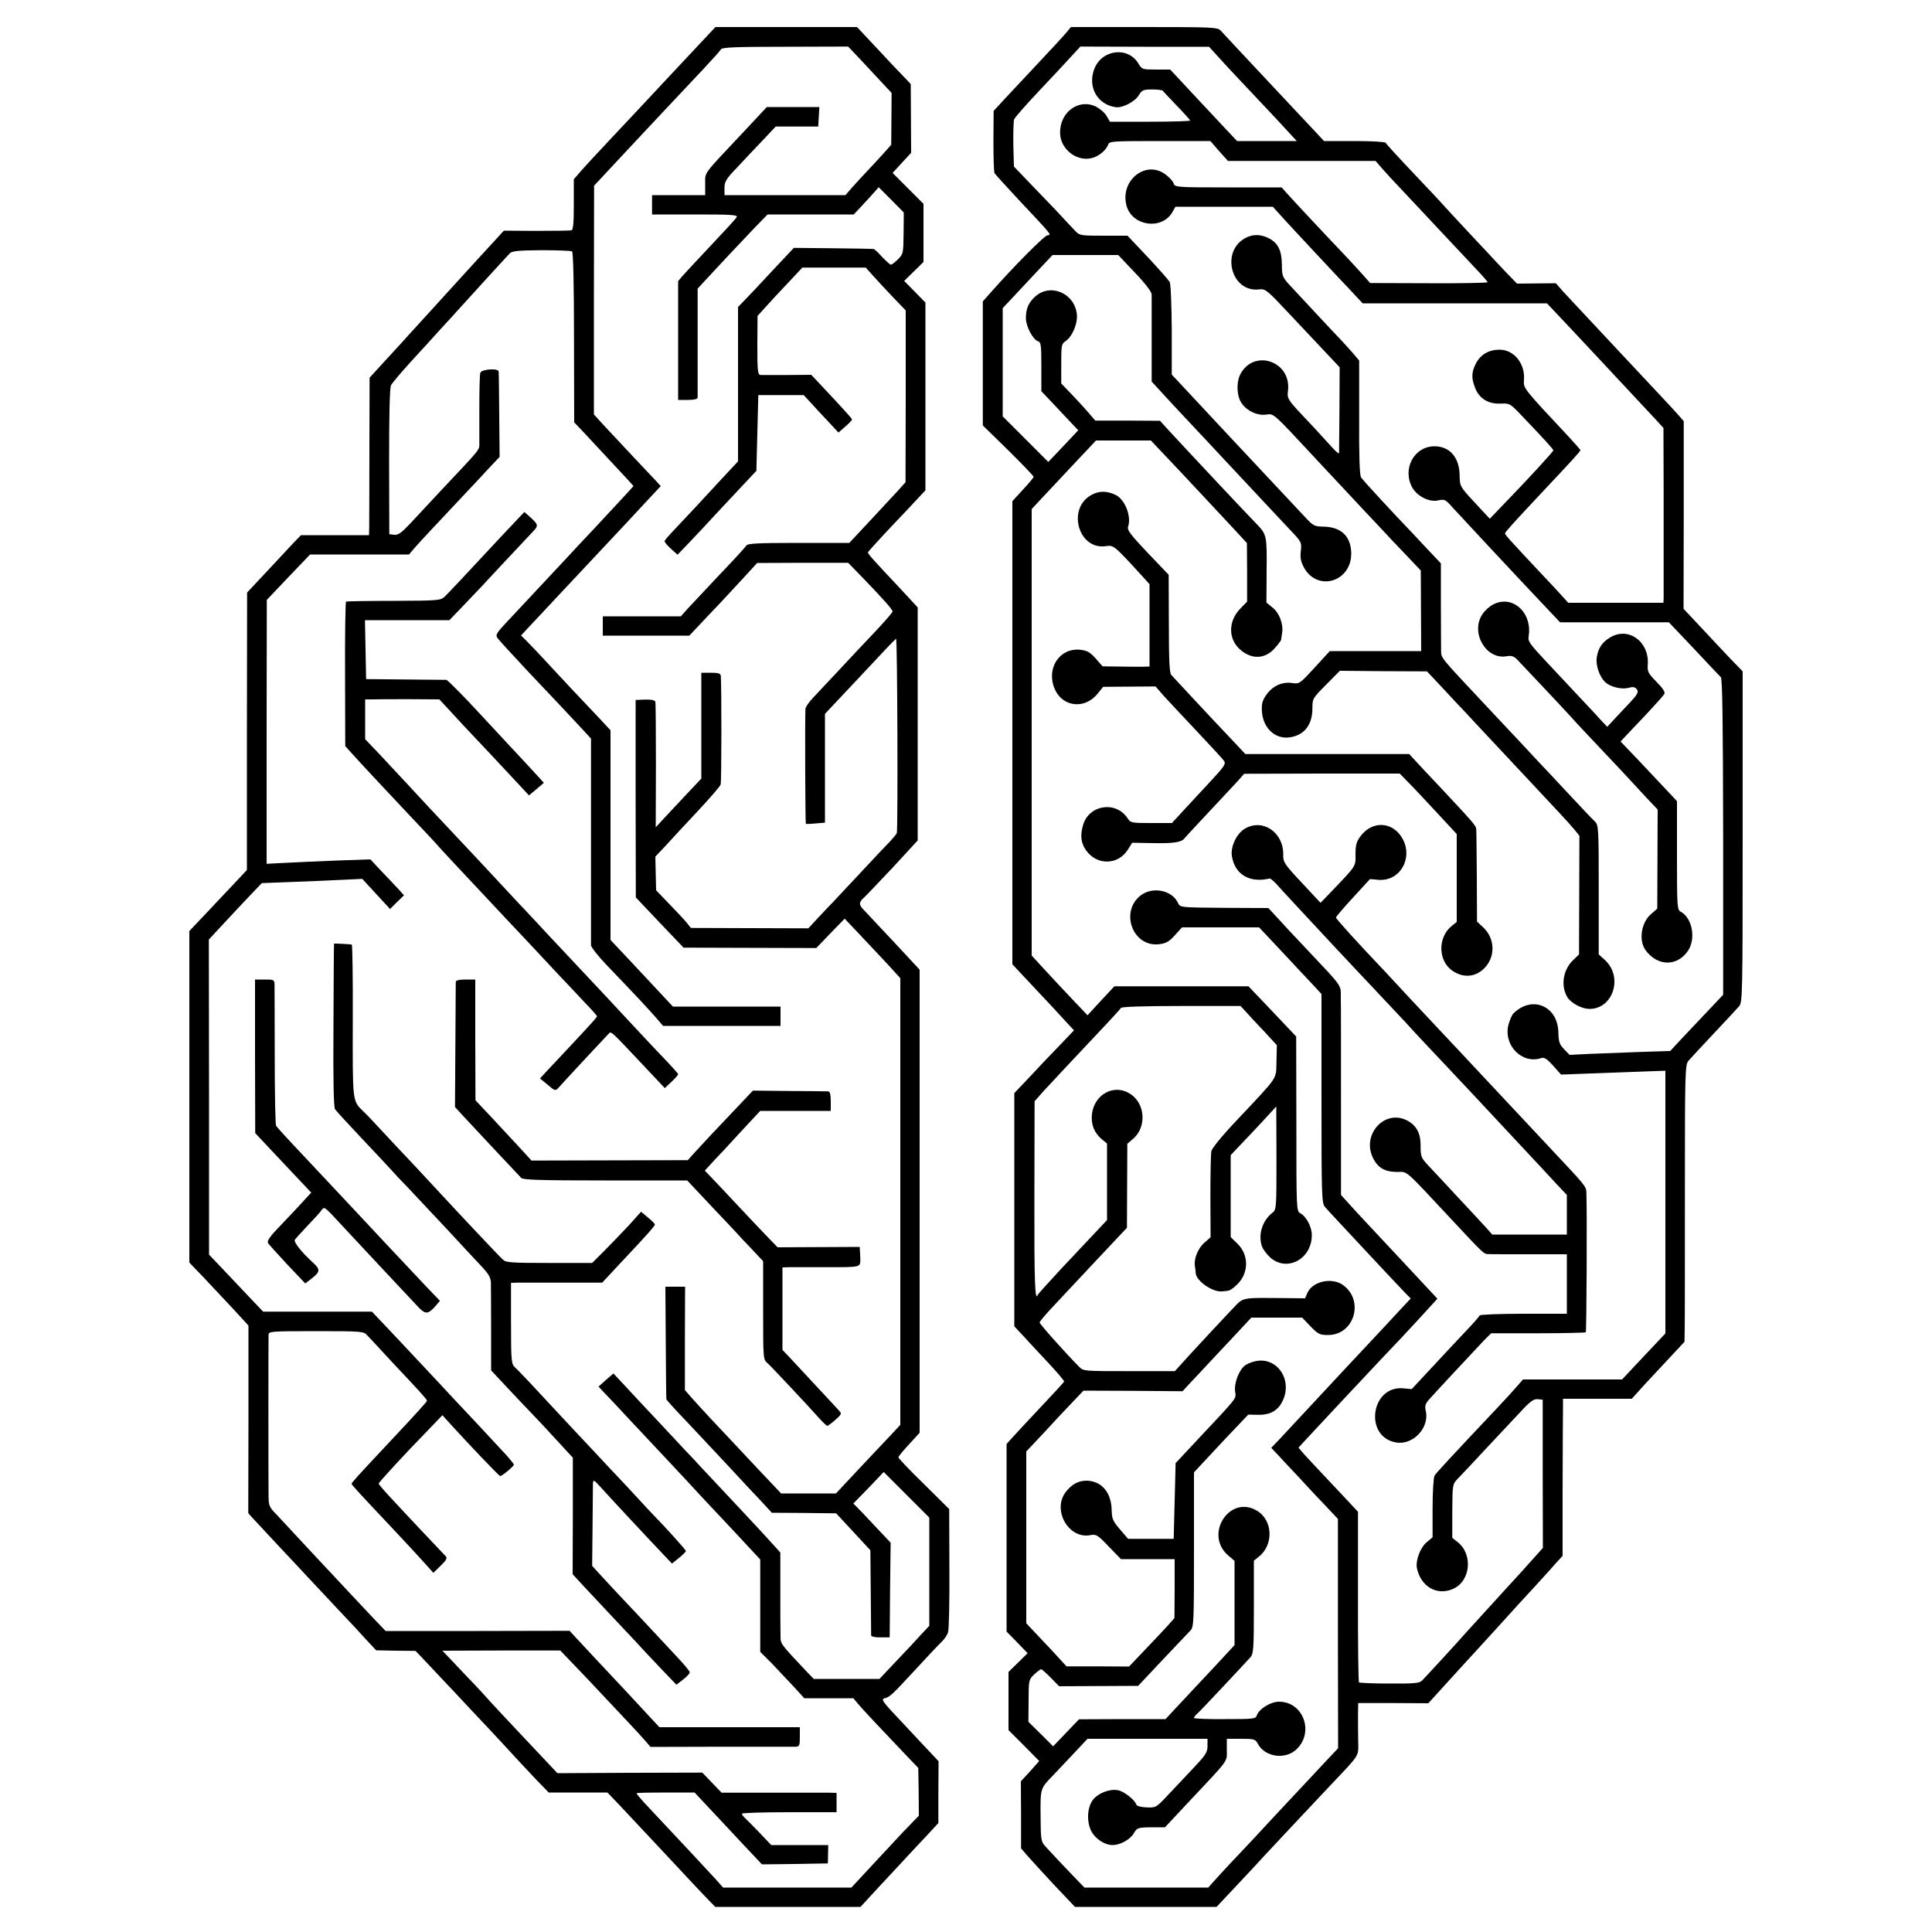
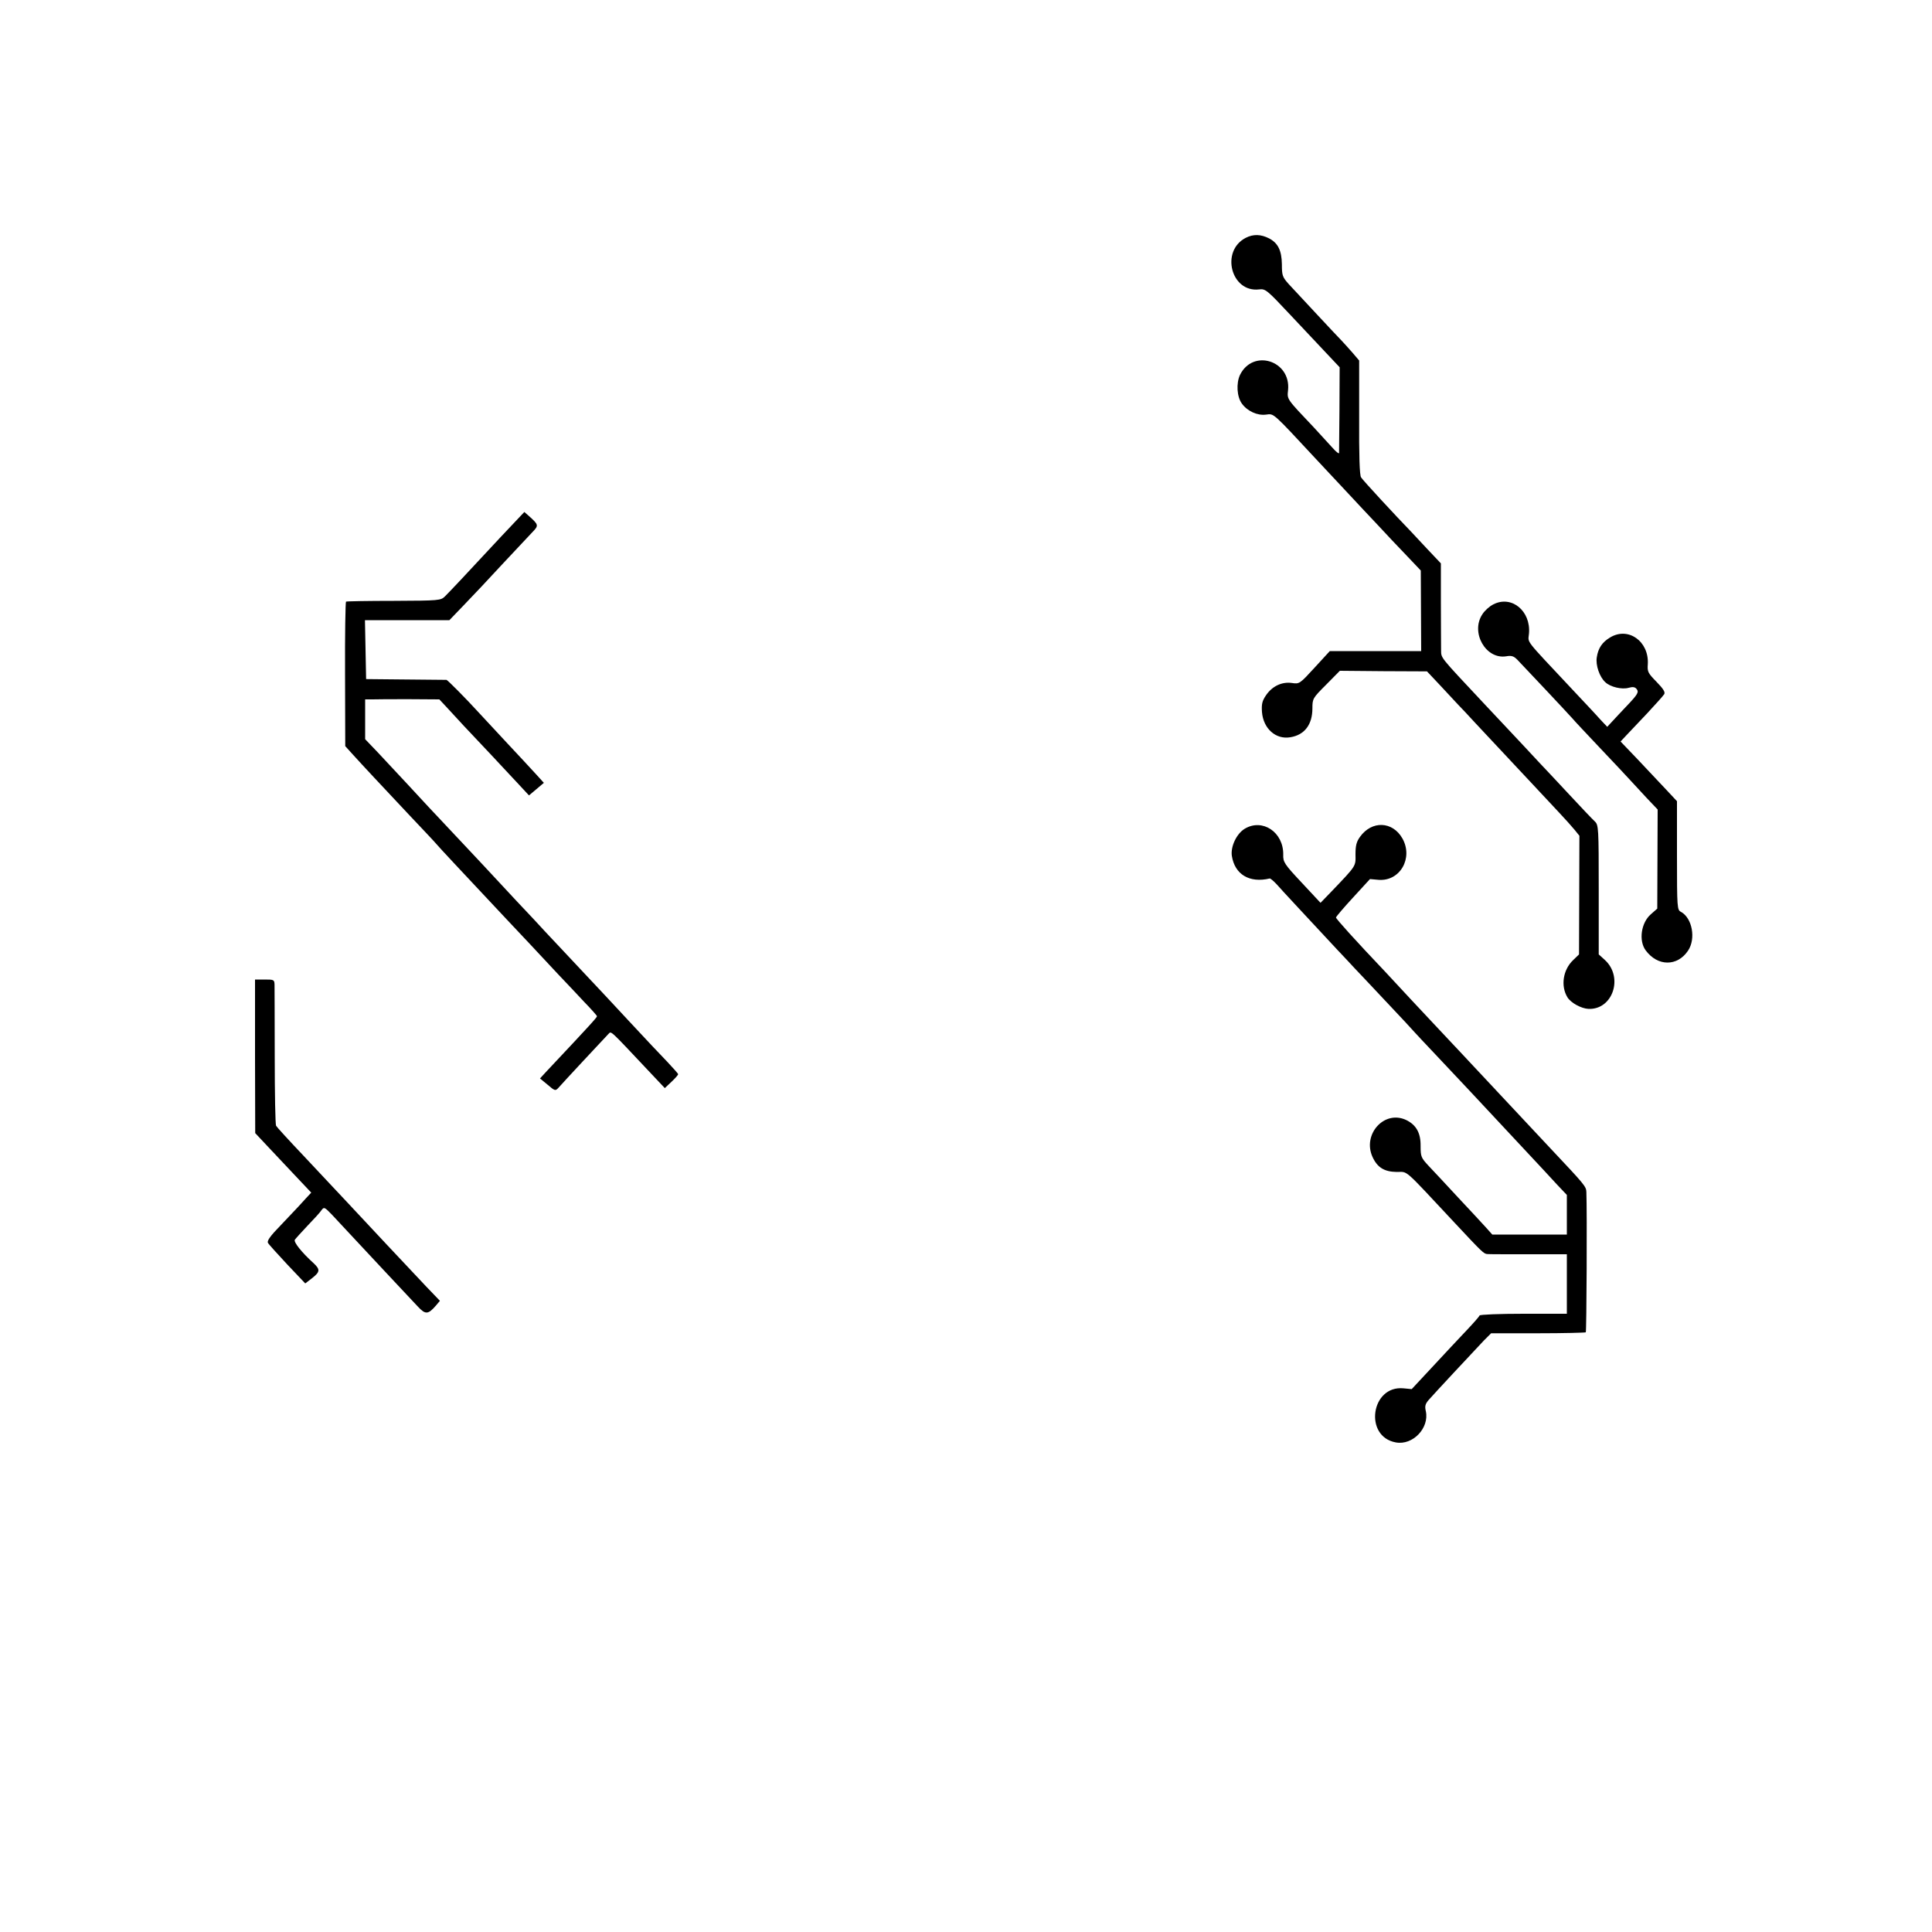
<svg xmlns="http://www.w3.org/2000/svg" version="1.0" width="1000pt" height="1000pt" viewBox="0 0 1000 1000" preserveAspectRatio="xMidYMid meet">
  <g transform="translate(0,1000) scale(0.1,-0.1)" fill="#000000" stroke="none">
-     <path d="M3644 9797 c-32 -35 -114 -121 -180 -192 -67 -72 -136 -146 -154 -165 -18 -19 -87 -93 -155 -165 -67 -71 -136 -146 -153 -166 l-32 -37 0 -130 c0 -95 -3 -131 -12 -134 -7 -2 -89 -3 -182 -3 l-168 1 -157 -171 c-136 -149 -306 -336 -336 -369 -5 -6 -53 -59 -106 -116 l-96 -105 -1 -368 c0 -202 -1 -385 -1 -407 l-1 -40 -176 0 -176 0 -37 -38 c-20 -21 -69 -74 -110 -118 -40 -43 -87 -93 -103 -110 l-29 -31 -1 -718 0 -718 -76 -81 c-42 -45 -109 -116 -149 -158 l-73 -77 0 -858 0 -858 73 -76 c39 -42 108 -115 153 -163 l80 -87 0 -485 -1 -486 25 -28 c14 -15 75 -81 136 -146 62 -66 127 -135 145 -155 19 -20 86 -92 150 -160 65 -68 137 -146 161 -173 l45 -48 102 -2 102 -1 72 -76 c39 -42 99 -105 132 -140 33 -36 115 -123 182 -194 67 -72 133 -143 148 -160 15 -16 56 -60 91 -97 l64 -66 152 0 152 0 66 -69 c116 -124 304 -324 339 -362 18 -20 60 -64 93 -99 l60 -62 376 0 376 0 34 37 c19 21 82 89 141 152 58 63 133 143 167 179 l61 66 0 160 1 160 -48 51 c-26 27 -79 84 -117 125 -131 138 -135 144 -113 150 26 7 37 17 160 150 58 63 117 126 132 140 15 14 31 37 35 51 5 13 8 162 7 331 l-1 307 -131 130 c-73 71 -132 133 -132 138 0 4 25 35 55 67 l55 60 0 1198 0 1199 -132 142 c-73 78 -143 152 -155 165 -29 29 -29 41 0 67 12 11 79 82 150 157 l127 138 0 603 0 603 -87 94 c-156 166 -173 185 -170 192 1 3 54 62 118 130 64 67 131 138 148 157 l31 33 0 486 0 486 -55 56 -55 56 50 49 50 49 0 150 0 151 -80 80 -80 80 48 52 48 52 -1 178 -1 178 -34 36 c-19 19 -82 85 -139 147 l-105 112 -367 0 -366 0 -59 -63z m800 -95 c29 -31 80 -85 112 -120 l59 -63 -1 -134 -1 -134 -38 -43 c-21 -24 -60 -65 -86 -93 -26 -27 -62 -67 -80 -87 l-33 -38 -313 0 -313 0 0 38 c0 32 9 47 67 107 36 39 96 102 132 140 l66 70 110 0 110 0 3 50 3 51 -136 0 -136 0 -113 -121 c-226 -240 -205 -213 -206 -277 l0 -58 -137 0 -138 0 0 -50 0 -50 223 0 c188 0 222 -2 215 -14 -4 -8 -64 -73 -132 -145 -68 -72 -135 -144 -148 -159 l-23 -27 0 -307 0 -308 50 0 c33 0 50 4 51 13 0 6 0 136 0 288 l0 275 46 50 c67 73 167 179 246 262 l70 72 223 0 223 0 45 48 c24 26 53 57 64 70 l20 23 65 -65 65 -66 -1 -107 c-1 -104 -2 -108 -29 -135 -16 -16 -32 -28 -37 -28 -4 0 -24 18 -45 40 -20 22 -40 41 -44 41 -4 1 -98 3 -210 4 l-203 2 -112 -119 c-61 -66 -126 -135 -144 -153 l-33 -34 0 -399 0 -400 -82 -88 c-45 -49 -107 -116 -138 -149 -31 -33 -80 -85 -108 -115 -29 -30 -52 -57 -52 -60 0 -8 14 -24 41 -48 l26 -23 56 58 c30 32 68 72 83 88 15 17 81 88 148 159 l121 129 5 196 5 196 118 0 117 0 37 -40 c20 -22 60 -66 90 -97 l53 -57 35 31 c19 16 35 33 35 37 -1 6 -43 52 -161 178 l-50 53 -122 -1 c-67 0 -130 0 -139 0 -16 1 -18 15 -18 154 l1 152 41 45 c22 25 74 81 116 125 l75 80 164 0 164 0 36 -40 c19 -22 66 -72 103 -111 l68 -71 0 -445 -1 -444 -45 -50 c-25 -27 -90 -97 -145 -156 l-101 -108 -262 0 c-213 0 -265 -3 -271 -14 -4 -7 -67 -76 -140 -152 -72 -77 -146 -156 -165 -176 l-34 -38 -202 0 -202 0 0 -50 0 -50 224 0 224 0 63 67 c101 106 126 133 210 224 l78 85 236 1 235 0 74 -76 c109 -113 155 -165 156 -176 0 -5 -40 -51 -88 -102 -48 -50 -132 -140 -187 -199 -55 -59 -117 -125 -137 -146 -21 -22 -38 -47 -39 -56 -3 -55 -1 -593 2 -596 2 -1 25 -1 52 2 l47 4 0 282 0 281 61 65 c34 36 91 97 128 136 36 38 90 96 119 127 28 30 56 58 60 61 7 4 10 -976 4 -1006 -1 -4 -17 -23 -34 -42 -18 -18 -87 -91 -153 -162 -66 -71 -131 -140 -145 -155 -14 -14 -48 -50 -76 -80 l-50 -54 -304 1 -304 1 -19 24 c-10 13 -51 57 -90 97 l-71 74 -2 87 -2 87 51 54 c27 30 102 111 166 179 64 68 118 131 121 140 5 13 5 499 1 562 -1 13 -12 17 -51 17 l-50 0 0 -274 0 -274 -68 -72 c-38 -40 -91 -97 -118 -126 l-50 -54 1 319 c0 175 -1 324 -3 331 -3 8 -21 12 -53 11 l-49 -2 0 -511 1 -511 123 -130 124 -130 343 -1 344 -1 73 76 74 76 71 -75 c40 -42 105 -111 145 -154 l72 -79 0 -1156 0 -1156 -51 -55 c-29 -30 -104 -110 -167 -177 l-115 -123 -142 0 -142 0 -121 128 c-66 70 -134 143 -152 162 -18 19 -60 64 -94 100 -33 36 -77 83 -96 105 l-35 40 0 267 1 268 -51 0 -51 0 2 -287 c1 -159 2 -291 3 -294 1 -6 23 -31 140 -154 36 -39 116 -124 178 -190 61 -66 137 -148 170 -182 l58 -63 166 -1 167 -2 88 -95 89 -96 2 -215 c1 -119 2 -221 2 -226 1 -6 22 -11 49 -10 l47 0 2 245 3 245 -52 55 c-28 30 -72 76 -96 102 l-45 46 79 81 78 82 118 -118 118 -118 0 -280 0 -280 -43 -46 c-23 -26 -81 -88 -129 -138 l-86 -91 -170 0 -170 0 -36 37 c-139 148 -136 143 -136 187 -1 22 -1 128 -1 235 l0 195 -36 40 c-20 23 -97 106 -172 186 -75 80 -163 174 -196 209 -33 36 -73 79 -90 96 -16 18 -80 85 -141 151 -61 65 -138 147 -170 182 l-59 63 -39 -34 -38 -34 28 -30 c16 -16 79 -83 139 -148 61 -65 130 -139 154 -164 23 -25 82 -88 130 -139 47 -51 106 -115 131 -141 25 -26 92 -98 150 -160 l105 -113 0 -239 0 -239 62 -62 c33 -35 84 -89 113 -120 l53 -58 127 0 127 0 24 -29 c24 -29 127 -138 247 -264 l65 -68 2 -123 1 -124 -86 -89 c-47 -50 -125 -134 -174 -187 l-89 -96 -332 0 -332 0 -44 49 c-40 44 -156 168 -337 361 -39 41 -69 76 -67 78 2 3 71 4 152 4 l148 0 74 -79 c40 -43 119 -126 174 -186 l101 -107 171 2 170 3 1 47 1 48 -147 0 -148 0 -59 62 c-32 33 -66 68 -76 77 -9 8 -17 19 -17 23 0 5 110 8 245 8 l245 0 0 50 0 50 -37 1 c-21 0 -155 0 -298 0 l-260 0 -50 52 -50 52 -375 -1 -375 -2 -44 47 c-24 25 -98 104 -164 174 -67 71 -129 138 -140 150 -10 12 -44 49 -75 82 -32 33 -83 87 -115 121 l-57 60 305 1 305 0 68 -71 c38 -39 104 -109 148 -156 44 -47 108 -115 142 -151 34 -36 72 -78 85 -93 l24 -28 364 1 c200 0 374 0 387 0 20 1 22 6 22 51 l0 50 -363 0 -364 0 -53 57 c-29 32 -81 87 -114 123 -34 36 -114 122 -180 192 l-118 127 -476 -1 -476 0 -66 69 c-72 76 -166 177 -340 363 -63 68 -134 144 -157 169 -42 43 -43 46 -43 113 -1 89 -1 792 0 818 0 19 7 20 246 20 240 0 247 -1 265 -22 11 -11 70 -75 131 -141 135 -143 178 -190 178 -197 0 -5 -42 -52 -208 -229 -153 -163 -182 -195 -182 -201 0 -6 44 -53 220 -240 65 -69 137 -147 160 -173 l43 -48 38 37 c29 28 35 39 26 49 -20 20 -242 256 -296 315 -28 30 -51 58 -51 61 0 6 130 148 258 279 l72 75 36 -40 c98 -108 257 -275 263 -275 10 0 71 51 71 59 0 3 -17 24 -37 47 -42 46 -251 270 -298 319 -16 18 -79 85 -140 150 -60 65 -144 153 -185 197 l-75 79 -281 0 -282 0 -78 82 c-43 45 -106 112 -140 148 l-62 65 0 816 -1 815 77 83 c42 46 104 111 137 146 l60 63 155 6 c85 3 202 8 260 11 l105 5 72 -78 72 -78 36 36 36 35 -27 30 c-15 16 -54 58 -87 92 l-60 64 -171 -6 c-94 -4 -215 -9 -268 -12 l-98 -5 0 683 1 683 112 118 112 117 256 0 256 0 29 34 c24 28 107 117 304 326 14 15 50 53 80 86 l56 59 -2 215 c-1 118 -2 220 -3 227 -2 19 -90 12 -95 -7 -3 -8 -5 -91 -5 -185 0 -93 0 -179 0 -191 -1 -23 -7 -30 -177 -210 -66 -71 -147 -157 -179 -192 -47 -50 -64 -62 -84 -60 l-26 3 -1 375 c0 249 3 382 10 396 6 12 52 66 101 120 50 54 119 130 154 169 35 38 83 90 105 115 23 25 86 94 141 155 55 60 106 116 114 124 11 12 45 15 163 16 83 0 154 -3 159 -6 6 -3 10 -178 10 -445 l1 -440 56 -59 c52 -56 175 -188 228 -245 l23 -26 -40 -44 c-23 -25 -94 -101 -158 -170 -65 -69 -130 -138 -145 -155 -15 -16 -80 -86 -144 -154 -65 -69 -142 -152 -173 -185 -48 -51 -55 -63 -45 -77 6 -10 75 -84 151 -166 145 -153 211 -223 289 -307 l45 -49 0 -526 c0 -289 0 -534 0 -544 1 -10 36 -55 79 -100 142 -148 220 -231 257 -274 l37 -43 304 0 304 0 0 50 0 50 -278 0 -279 0 -115 123 c-63 67 -135 145 -161 172 l-47 50 0 543 0 542 -67 72 c-38 40 -100 106 -139 147 -39 42 -100 107 -135 145 -35 38 -77 82 -93 98 l-29 29 39 42 c21 22 50 53 64 68 34 37 130 139 220 235 128 136 312 333 357 382 l43 46 -33 36 c-18 19 -64 68 -103 109 -73 78 -79 85 -160 171 l-50 55 0 592 1 592 31 33 c17 18 60 65 96 103 36 39 80 86 98 105 44 47 236 252 340 362 47 50 88 96 92 103 6 10 76 13 333 13 l325 1 54 -57z" />
    <path d="M2594 7223 c-178 -192 -266 -285 -291 -310 -22 -21 -29 -22 -264 -23 -133 0 -244 -2 -248 -4 -3 -2 -6 -171 -5 -376 l1 -372 38 -42 c58 -64 147 -159 288 -309 72 -76 138 -146 147 -157 14 -17 118 -128 345 -370 85 -90 180 -191 286 -305 36 -38 96 -101 132 -140 37 -38 67 -72 67 -75 0 -6 -35 -45 -259 -283 l-36 -39 40 -33 c37 -32 40 -32 55 -16 16 19 235 254 259 279 16 15 0 30 209 -192 l83 -88 35 33 c19 18 34 35 34 39 0 3 -26 32 -57 65 -32 33 -119 125 -193 205 -74 80 -162 174 -196 210 -175 186 -214 228 -245 261 -19 21 -83 90 -144 154 -60 65 -121 130 -134 144 -13 14 -79 85 -146 156 -189 201 -192 204 -285 305 -49 52 -118 126 -154 165 l-66 69 0 103 0 103 38 0 c20 1 107 1 192 1 l154 -1 41 -44 c40 -44 113 -123 230 -246 33 -36 91 -97 127 -136 l66 -71 38 32 39 33 -39 43 c-22 24 -92 100 -157 169 -64 69 -129 139 -144 155 -60 66 -158 165 -164 166 -3 0 -98 1 -211 2 l-205 2 -3 153 -3 152 219 0 218 0 75 78 c41 42 133 140 204 217 72 76 140 150 153 163 31 32 29 37 -19 80 l-25 22 -120 -127z" />
-     <path d="M1729 5116 c-1 -1 -2 -190 -3 -421 -2 -282 1 -425 8 -436 6 -9 69 -78 140 -153 72 -76 138 -147 148 -158 10 -12 53 -58 96 -102 42 -45 131 -140 198 -211 66 -72 144 -155 172 -185 41 -43 52 -62 53 -90 0 -19 1 -129 1 -244 l0 -209 71 -76 c39 -42 103 -109 142 -150 38 -40 75 -79 80 -85 6 -6 37 -41 70 -76 l60 -65 0 -302 -1 -301 59 -64 c32 -35 114 -121 180 -192 67 -71 130 -138 140 -150 10 -11 50 -53 88 -93 l70 -73 34 26 c19 15 35 31 35 38 0 6 -28 40 -62 76 -34 36 -91 97 -126 135 -36 39 -97 104 -136 145 -39 41 -96 102 -126 135 l-55 60 2 200 c1 110 2 211 2 225 1 24 4 22 44 -22 46 -51 232 -251 313 -336 l52 -55 36 29 c20 16 36 32 36 36 0 6 -99 116 -175 194 -11 11 -47 50 -79 85 -32 35 -93 100 -135 144 -42 45 -134 144 -206 220 -214 231 -269 289 -290 308 -18 17 -20 32 -20 228 l0 209 30 1 c16 0 123 0 236 0 l206 0 94 101 c135 143 178 192 179 200 0 3 -16 20 -36 36 l-36 30 -60 -67 c-34 -36 -91 -96 -127 -132 l-66 -66 -222 0 c-196 0 -224 2 -240 17 -18 16 -254 267 -307 325 -16 17 -80 86 -144 155 -65 68 -146 156 -182 194 -36 39 -77 83 -93 97 -53 52 -52 47 -51 467 1 216 -2 393 -5 393 -7 2 -90 6 -92 5z" />
    <path d="M1320 4533 l1 -398 61 -65 c34 -36 99 -105 145 -154 l84 -89 -28 -30 c-15 -17 -35 -38 -43 -47 -8 -9 -48 -51 -88 -93 -53 -54 -71 -80 -65 -90 4 -8 50 -58 100 -112 l93 -98 35 27 c42 33 43 45 8 78 -61 55 -104 109 -97 121 4 6 34 39 66 73 32 33 65 69 72 80 13 18 16 16 53 -22 21 -23 90 -97 153 -164 63 -68 147 -157 186 -199 39 -42 87 -93 107 -114 39 -42 53 -41 93 5 l21 25 -71 74 c-39 41 -132 140 -206 219 -156 167 -242 259 -430 459 -74 78 -138 148 -141 154 -4 7 -7 167 -7 357 0 190 -1 357 -1 373 -1 26 -3 27 -51 27 l-50 0 0 -397z" />
-     <path d="M2359 4918 c0 -7 -1 -156 -2 -331 l-2 -317 44 -48 c56 -61 282 -301 299 -319 11 -10 95 -13 436 -13 l423 0 124 -132 c68 -72 129 -136 134 -142 6 -7 38 -42 73 -78 l62 -66 0 -254 c0 -251 0 -255 23 -274 21 -19 207 -217 272 -290 17 -19 34 -34 37 -34 4 0 23 14 42 31 29 25 33 33 23 43 -10 12 -148 159 -259 279 l-38 40 0 214 0 213 33 1 c17 0 107 0 200 0 175 0 170 -1 170 44 0 8 -1 25 -2 38 l-1 23 -212 -1 -213 -1 -40 41 c-22 22 -96 101 -165 174 -69 74 -136 145 -149 158 l-23 24 25 27 c13 15 46 50 72 77 25 28 79 85 118 128 l72 77 182 0 183 0 0 50 c0 33 -4 50 -12 51 -7 0 -98 2 -202 2 l-189 2 -71 -75 c-122 -128 -194 -205 -231 -246 l-35 -39 -405 -1 -404 -1 -65 71 c-36 39 -101 109 -145 156 l-80 85 -1 313 0 312 -50 0 c-33 0 -50 -4 -51 -12z" />
-     <path d="M5519 9831 c-13 -16 -76 -84 -139 -151 -63 -68 -143 -152 -176 -188 l-61 -66 -1 -156 c0 -86 2 -161 6 -167 4 -6 57 -64 118 -130 184 -196 178 -188 155 -191 -17 -3 -174 -161 -295 -298 l-39 -44 0 -321 0 -321 132 -129 c72 -71 131 -133 131 -137 0 -4 -25 -34 -55 -66 l-55 -60 0 -1198 0 -1199 72 -77 c147 -156 167 -178 206 -221 l41 -44 -62 -65 c-34 -35 -78 -81 -97 -101 -19 -21 -61 -65 -92 -98 l-58 -61 0 -604 0 -603 43 -46 c23 -25 81 -88 130 -140 48 -51 86 -96 85 -100 -2 -4 -57 -64 -123 -134 -66 -70 -132 -141 -147 -158 l-28 -31 0 -485 0 -486 55 -56 54 -56 -49 -48 -50 -49 0 -150 0 -151 80 -80 79 -80 -47 -53 -48 -52 1 -174 0 -173 30 -35 c17 -19 79 -88 139 -152 l110 -116 366 0 367 0 109 116 c60 64 120 128 133 143 26 29 251 268 348 371 156 165 144 146 143 230 -1 41 -1 102 -1 135 l1 60 181 0 182 -1 151 166 c83 91 169 185 192 210 100 111 171 188 209 229 22 24 45 49 50 55 6 6 29 32 51 57 l42 46 0 354 c1 195 1 378 2 407 l0 52 178 0 178 0 66 73 c37 39 98 106 137 147 l70 75 1 70 c1 39 1 361 1 717 0 618 1 647 19 668 10 12 69 75 130 140 61 65 120 128 131 141 18 21 19 45 19 878 l0 856 -63 65 c-34 36 -103 109 -152 162 l-91 97 1 485 0 486 -28 32 c-16 18 -59 65 -95 103 -37 39 -123 131 -192 205 -69 74 -159 170 -201 215 -42 44 -91 98 -111 119 l-35 40 -101 -1 -100 -1 -64 66 c-100 106 -304 325 -325 349 -10 12 -79 85 -153 163 -74 78 -136 146 -138 151 -2 5 -75 9 -161 9 l-158 0 -54 58 c-30 32 -119 127 -199 212 -80 85 -172 184 -205 219 -33 36 -68 73 -77 83 -17 17 -43 18 -397 18 l-378 0 -24 -29z m822 -164 c46 -50 100 -107 119 -127 19 -20 84 -89 144 -153 l108 -117 -154 0 -155 0 -64 68 c-35 38 -113 121 -173 185 l-109 117 -73 0 c-71 0 -73 1 -91 30 -53 91 -190 75 -229 -27 -36 -94 17 -186 113 -198 35 -4 99 30 118 63 16 26 23 29 69 29 28 0 53 -3 56 -8 3 -5 36 -39 73 -78 37 -38 67 -72 67 -75 0 -3 -93 -6 -207 -6 l-208 0 -17 29 c-9 17 -34 38 -55 49 -90 44 -189 -29 -186 -138 2 -81 83 -146 161 -129 36 7 78 41 88 71 5 17 22 18 267 18 l262 0 45 -52 46 -51 382 0 382 0 31 -36 c17 -20 65 -72 107 -116 42 -45 131 -139 197 -210 66 -70 148 -158 182 -194 35 -36 63 -69 63 -72 0 -3 -137 -6 -304 -5 l-304 1 -40 45 c-22 25 -64 70 -93 101 -72 75 -279 296 -304 325 l-21 24 -276 0 c-268 0 -277 1 -283 20 -3 11 -22 32 -41 46 -102 79 -239 -30 -203 -161 29 -105 181 -127 236 -35 l17 30 252 0 252 0 47 -52 c26 -29 107 -116 179 -193 72 -77 155 -166 185 -197 l54 -58 477 0 477 0 115 -122 c64 -68 130 -139 148 -158 18 -19 81 -87 140 -150 59 -63 128 -137 154 -165 l46 -50 1 -342 c0 -189 0 -381 0 -428 0 -47 0 -96 0 -110 l-1 -25 -247 0 -246 0 -26 29 c-14 16 -75 82 -136 146 -139 148 -165 177 -165 184 0 7 40 51 190 211 163 173 200 214 200 220 0 3 -28 34 -61 70 -237 253 -234 250 -231 293 7 84 -51 157 -126 157 -56 0 -99 -25 -123 -72 -23 -45 -24 -75 -3 -128 22 -54 69 -82 131 -79 47 2 49 1 109 -62 113 -118 164 -174 164 -180 0 -6 -126 -144 -257 -279 l-72 -75 -78 84 c-77 83 -77 84 -78 140 -1 93 -51 151 -130 151 -104 0 -167 -114 -117 -210 25 -48 90 -81 136 -70 32 7 38 5 72 -34 40 -44 354 -381 504 -539 l55 -58 282 0 281 0 129 -136 c70 -75 133 -141 140 -148 8 -9 11 -219 12 -828 l0 -816 -88 -93 c-49 -51 -110 -117 -137 -145 l-49 -53 -160 -5 c-88 -3 -205 -8 -260 -10 l-101 -5 -28 29 c-24 25 -29 39 -30 88 -3 137 -137 193 -233 97 -7 -7 -18 -32 -25 -57 -28 -106 69 -206 168 -174 16 6 30 -2 63 -39 l41 -46 188 7 c103 4 224 8 270 10 l82 3 0 -680 0 -680 -53 -56 c-30 -32 -80 -85 -112 -119 l-59 -63 -256 0 -257 0 -34 -39 c-19 -22 -63 -70 -99 -108 -256 -271 -316 -337 -325 -351 -5 -9 -10 -85 -10 -168 l0 -151 -31 -26 c-33 -28 -58 -95 -50 -134 20 -96 105 -144 187 -107 91 40 104 179 24 242 l-28 22 0 139 c1 138 1 138 29 168 16 16 79 83 140 149 61 65 142 152 180 192 54 59 73 72 93 70 l26 -3 0 -384 1 -383 -105 -117 c-58 -64 -110 -121 -116 -127 -14 -15 -164 -180 -184 -202 -19 -23 -199 -219 -221 -241 -12 -13 -42 -16 -167 -15 -84 0 -155 3 -159 6 -3 4 -6 204 -5 445 l0 438 -56 60 c-31 33 -87 93 -126 134 -38 40 -82 88 -98 105 l-28 33 45 49 c25 27 100 107 167 179 67 71 149 159 182 194 33 35 71 76 85 90 14 14 74 78 133 142 l107 117 -31 33 c-43 47 -239 256 -324 347 -38 41 -87 93 -107 116 l-37 41 0 480 c0 264 0 507 -1 540 0 69 12 52 -171 246 -70 74 -144 153 -165 177 l-39 42 -228 1 c-227 2 -229 2 -239 24 -30 67 -130 88 -193 41 -111 -85 -41 -271 96 -253 35 4 51 14 80 46 l37 41 199 0 200 0 110 -117 c61 -65 133 -143 162 -173 l51 -55 0 -541 c0 -501 1 -542 18 -561 15 -18 91 -99 332 -357 36 -38 76 -80 88 -93 l24 -24 -49 -52 c-26 -29 -105 -113 -174 -187 -70 -74 -141 -151 -159 -170 -31 -34 -211 -226 -297 -319 l-43 -45 33 -35 c17 -19 50 -53 72 -77 22 -23 58 -62 80 -86 22 -24 67 -72 100 -106 l60 -64 0 -593 1 -594 -55 -58 c-29 -32 -107 -114 -171 -183 -65 -69 -128 -137 -141 -151 -13 -15 -77 -83 -142 -152 -65 -68 -128 -137 -140 -151 l-23 -26 -321 0 -320 0 -56 58 c-56 58 -104 109 -146 155 -23 25 -24 34 -25 159 -1 142 -2 140 64 208 14 15 60 63 102 108 l77 82 310 0 311 0 0 -37 c0 -34 -10 -48 -81 -123 -44 -47 -104 -110 -133 -141 -52 -55 -55 -56 -102 -54 -28 1 -50 7 -52 14 -9 26 -64 69 -96 75 -43 8 -104 -16 -130 -51 -29 -40 -32 -111 -8 -160 21 -41 70 -73 111 -73 39 0 91 29 109 60 18 31 21 32 114 32 l48 0 114 122 c224 238 206 214 206 279 l0 57 73 0 c69 0 75 -2 87 -25 37 -70 143 -85 201 -29 93 89 34 248 -93 246 -43 -1 -102 -38 -113 -71 -5 -18 -17 -19 -165 -19 -88 -1 -160 2 -160 6 0 4 8 15 18 23 17 15 240 253 275 292 15 18 17 46 17 260 l0 239 25 20 c78 61 74 188 -8 238 -141 86 -276 -120 -151 -230 l34 -29 0 -218 0 -218 -37 -40 c-20 -22 -89 -96 -154 -165 -64 -69 -128 -137 -142 -152 l-24 -26 -224 0 -224 -1 -67 -70 -67 -70 -64 64 -64 63 1 109 c0 106 1 109 29 136 16 15 32 27 36 27 4 0 26 -20 50 -44 l43 -44 205 1 204 1 127 135 c70 74 135 143 145 153 16 17 17 51 17 417 l0 400 26 28 c14 15 77 83 140 150 l115 121 52 -1 c66 -1 108 25 131 84 40 100 -30 206 -130 196 -23 -2 -53 -13 -68 -23 -33 -24 -59 -92 -53 -137 5 -39 18 -22 -193 -247 l-115 -123 -5 -196 -5 -196 -118 0 -118 0 -42 49 c-37 43 -42 55 -43 100 -2 89 -49 147 -124 152 -45 2 -82 -17 -114 -59 -71 -93 15 -244 127 -223 31 6 38 2 96 -59 l63 -65 139 0 139 0 0 -152 -1 -153 -40 -45 c-23 -25 -76 -81 -118 -125 l-77 -81 -162 1 -162 0 -41 45 c-23 25 -69 75 -104 111 l-63 67 0 444 0 445 92 98 c50 55 116 125 148 158 l56 59 256 -1 257 -2 32 35 c18 19 84 89 147 157 63 67 129 137 146 156 l31 33 132 0 131 0 43 -45 c40 -41 48 -45 91 -45 136 0 189 179 77 259 -58 41 -157 19 -184 -41 l-12 -28 -105 1 c-234 2 -211 6 -273 -58 -93 -99 -136 -145 -218 -234 l-78 -86 -237 0 c-229 0 -236 0 -257 21 -79 80 -206 223 -206 231 1 6 33 44 72 85 38 41 124 133 191 204 67 71 136 145 155 165 l34 36 1 217 1 218 27 23 c75 61 67 188 -15 237 -82 51 -183 -5 -195 -106 -6 -53 11 -96 49 -129 l29 -24 0 -198 0 -198 -63 -67 c-34 -36 -114 -121 -177 -188 -63 -68 -116 -127 -118 -131 -15 -40 -19 57 -18 496 l1 505 47 53 c26 28 75 81 109 117 201 213 285 303 291 313 4 6 111 10 313 10 l306 0 27 -29 c14 -16 56 -62 94 -101 l67 -73 -2 -84 c-3 -96 16 -69 -206 -305 -75 -79 -128 -144 -131 -160 -3 -14 -5 -120 -5 -236 l1 -209 -33 -29 c-33 -29 -55 -85 -48 -122 2 -11 4 -27 4 -35 3 -41 90 -101 139 -94 6 1 19 2 28 3 9 0 31 16 49 34 60 60 59 152 0 210 l-35 34 0 212 0 212 73 77 c40 42 94 99 118 126 l45 49 1 -267 c0 -262 0 -267 -22 -284 -52 -41 -74 -114 -53 -174 6 -15 25 -41 44 -58 87 -75 214 -6 214 117 0 42 -28 96 -59 113 -21 11 -21 17 -21 463 l-1 452 -123 130 -124 130 -347 0 -347 0 -70 -75 -69 -75 -77 81 c-42 44 -107 114 -144 154 l-68 74 0 1155 0 1156 51 55 c29 30 103 110 167 178 l115 122 142 0 142 0 69 -73 c82 -86 287 -306 370 -395 l58 -63 1 -151 0 -152 -37 -38 c-62 -65 -61 -158 3 -212 60 -51 129 -47 178 10 17 19 31 38 32 42 0 4 3 19 5 35 8 46 -14 104 -49 132 l-32 26 1 167 c2 177 0 186 -50 238 -37 37 -326 345 -448 477 l-54 59 -168 1 -167 0 -35 41 c-20 23 -59 66 -88 96 l-53 55 0 102 c0 95 1 103 22 117 35 23 63 90 59 138 -11 111 -138 165 -217 92 -34 -31 -47 -63 -47 -111 0 -42 36 -110 62 -119 16 -5 18 -18 18 -132 l0 -127 57 -60 c31 -33 74 -79 95 -101 l39 -41 -77 -82 -78 -82 -118 118 -118 118 0 280 0 280 61 65 c34 36 92 98 129 138 l68 72 170 0 170 0 86 -91 c53 -55 86 -99 87 -112 0 -12 0 -119 0 -237 l0 -215 46 -50 c25 -28 95 -103 157 -169 61 -65 127 -135 146 -156 61 -65 274 -293 290 -310 8 -9 43 -46 76 -81 61 -64 62 -66 57 -111 -4 -36 0 -55 17 -87 71 -125 244 -72 244 74 -1 88 -51 137 -141 139 -51 1 -55 3 -104 56 -58 62 -149 159 -253 270 -61 65 -279 298 -341 365 -11 12 -36 38 -55 59 l-35 37 0 232 c-1 128 -5 239 -11 248 -5 9 -56 67 -113 128 l-105 111 -123 0 c-117 0 -125 1 -146 23 -12 13 -58 61 -101 108 -44 46 -111 116 -149 155 l-69 72 -3 113 c-1 63 1 122 4 131 3 9 60 74 127 145 66 70 142 151 168 180 l48 52 333 -1 333 0 83 -91z" />
    <path d="M6448 8769 c-132 -68 -76 -284 69 -267 33 4 40 -2 161 -131 70 -74 156 -166 191 -203 l65 -69 -1 -217 c-1 -119 -2 -221 -2 -227 -1 -5 -15 6 -32 25 -17 19 -61 67 -97 106 -145 153 -140 146 -135 195 15 153 -182 215 -249 78 -20 -43 -16 -113 10 -148 28 -39 80 -63 125 -57 42 5 29 17 267 -239 46 -49 118 -126 159 -170 42 -45 109 -117 150 -160 41 -44 108 -116 150 -159 l75 -79 1 -209 1 -208 -237 0 -236 0 -78 -85 c-78 -85 -79 -86 -119 -80 -52 7 -102 -17 -134 -65 -19 -28 -23 -45 -20 -86 7 -85 71 -143 147 -130 73 12 114 65 114 150 0 50 2 53 71 122 l71 72 226 -2 225 -1 65 -69 c35 -38 78 -84 94 -101 17 -17 57 -60 90 -96 54 -58 274 -293 350 -374 17 -18 55 -59 85 -91 31 -33 67 -73 80 -89 l25 -31 -1 -307 -1 -307 -30 -29 c-53 -50 -66 -134 -30 -193 18 -29 71 -58 109 -60 126 -5 182 164 85 253 l-32 29 0 335 c0 320 -1 335 -20 353 -11 10 -72 74 -135 142 -63 68 -131 140 -150 160 -19 20 -62 66 -95 102 -33 35 -117 124 -186 198 -249 266 -228 240 -230 290 0 25 -1 135 -1 244 l0 200 -71 75 c-39 42 -78 83 -86 92 -72 74 -248 264 -256 278 -8 10 -11 115 -10 311 l0 294 -35 41 c-19 22 -44 49 -55 61 -23 23 -223 238 -275 294 -32 36 -35 44 -35 102 -1 71 -20 110 -66 134 -43 22 -82 23 -121 3z" />
-     <path d="M5647 7437 c-125 -71 -65 -283 75 -264 43 6 42 7 192 -157 l36 -40 0 -213 0 -213 -42 -1 c-24 0 -79 0 -122 1 l-79 1 -36 41 c-30 33 -44 41 -81 45 -108 10 -177 -99 -130 -205 41 -92 154 -104 220 -24 l30 37 135 1 136 1 40 -46 c23 -25 100 -108 173 -185 72 -76 136 -146 142 -155 10 -14 0 -29 -62 -96 -41 -44 -105 -113 -141 -152 l-67 -73 -107 0 c-103 0 -107 1 -123 25 -60 91 -199 70 -230 -35 -16 -54 -11 -95 16 -132 56 -79 167 -76 217 6 l21 34 113 -2 c102 -2 143 5 157 24 3 4 59 65 126 136 67 71 135 145 153 164 l31 35 403 1 402 0 45 -46 c25 -25 91 -96 148 -157 l102 -110 0 -228 0 -227 -25 -20 c-76 -60 -72 -187 8 -236 52 -33 108 -29 152 9 66 58 67 158 2 219 l-32 30 -1 232 c-1 128 -2 240 -3 248 -1 16 -22 40 -191 220 -60 63 -119 127 -132 141 l-24 26 -424 0 -424 0 -80 85 c-45 47 -128 136 -186 198 -58 62 -111 119 -117 126 -10 9 -13 77 -13 266 l-1 253 -109 114 c-90 95 -107 118 -101 135 18 52 -15 138 -62 163 -46 23 -89 24 -130 0z" />
    <path d="M7730 6872 c-19 -9 -45 -32 -57 -51 -63 -94 17 -235 123 -218 27 5 39 1 57 -17 31 -32 269 -285 287 -306 8 -10 72 -78 141 -151 70 -74 140 -148 155 -165 16 -17 55 -59 86 -93 l58 -61 -1 -256 -1 -257 -33 -29 c-51 -44 -64 -137 -27 -187 62 -84 164 -84 219 -2 42 62 22 169 -36 201 -20 10 -21 18 -21 292 l0 281 -57 61 c-32 34 -97 103 -146 155 l-89 93 29 31 c15 16 64 68 108 114 44 47 84 92 89 100 6 11 -5 28 -40 64 -44 45 -48 52 -45 91 7 119 -102 196 -196 138 -40 -24 -61 -55 -68 -102 -7 -40 14 -102 44 -129 26 -25 86 -39 121 -29 21 6 32 4 40 -5 14 -17 9 -27 -51 -90 -26 -27 -59 -63 -74 -79 l-26 -28 -36 38 c-19 22 -86 93 -148 159 -250 267 -225 234 -221 286 10 117 -90 199 -184 151z" />
    <path d="M6442 5710 c-42 -26 -73 -92 -66 -140 15 -96 91 -142 196 -117 3 1 19 -12 35 -29 25 -29 169 -183 314 -339 32 -33 71 -76 89 -95 18 -19 92 -97 164 -174 72 -76 139 -148 149 -160 10 -11 51 -55 90 -96 40 -42 126 -134 192 -204 66 -71 136 -146 155 -166 19 -20 82 -88 140 -150 58 -62 129 -138 157 -169 l53 -56 0 -102 0 -103 -193 0 -193 0 -34 38 c-18 20 -83 90 -144 155 -61 66 -129 139 -152 163 -38 41 -41 47 -41 102 1 68 -23 110 -75 135 -113 53 -227 -74 -174 -191 25 -55 61 -77 125 -78 61 -1 28 28 301 -264 143 -153 150 -160 169 -161 9 -1 105 -1 214 -1 l197 0 0 -154 0 -154 -224 0 c-124 0 -226 -4 -228 -9 -1 -5 -32 -40 -68 -78 -36 -38 -114 -121 -174 -186 l-109 -117 -42 4 c-169 17 -207 -250 -40 -280 88 -16 174 75 155 162 -6 25 -3 37 14 57 24 28 233 252 287 309 l37 37 242 0 c134 0 245 3 248 5 4 5 7 625 3 726 -1 29 -8 37 -184 224 -251 268 -273 291 -338 361 -36 39 -95 102 -131 140 -130 138 -152 162 -257 274 -58 63 -117 126 -131 141 -152 160 -255 274 -255 281 0 4 40 51 88 103 l88 96 44 -4 c111 -9 181 112 124 214 -51 90 -159 94 -220 8 -18 -25 -23 -45 -23 -90 1 -63 6 -56 -124 -192 l-57 -59 -97 104 c-91 97 -97 107 -96 145 2 117 -108 190 -200 134z" />
  </g>
</svg>